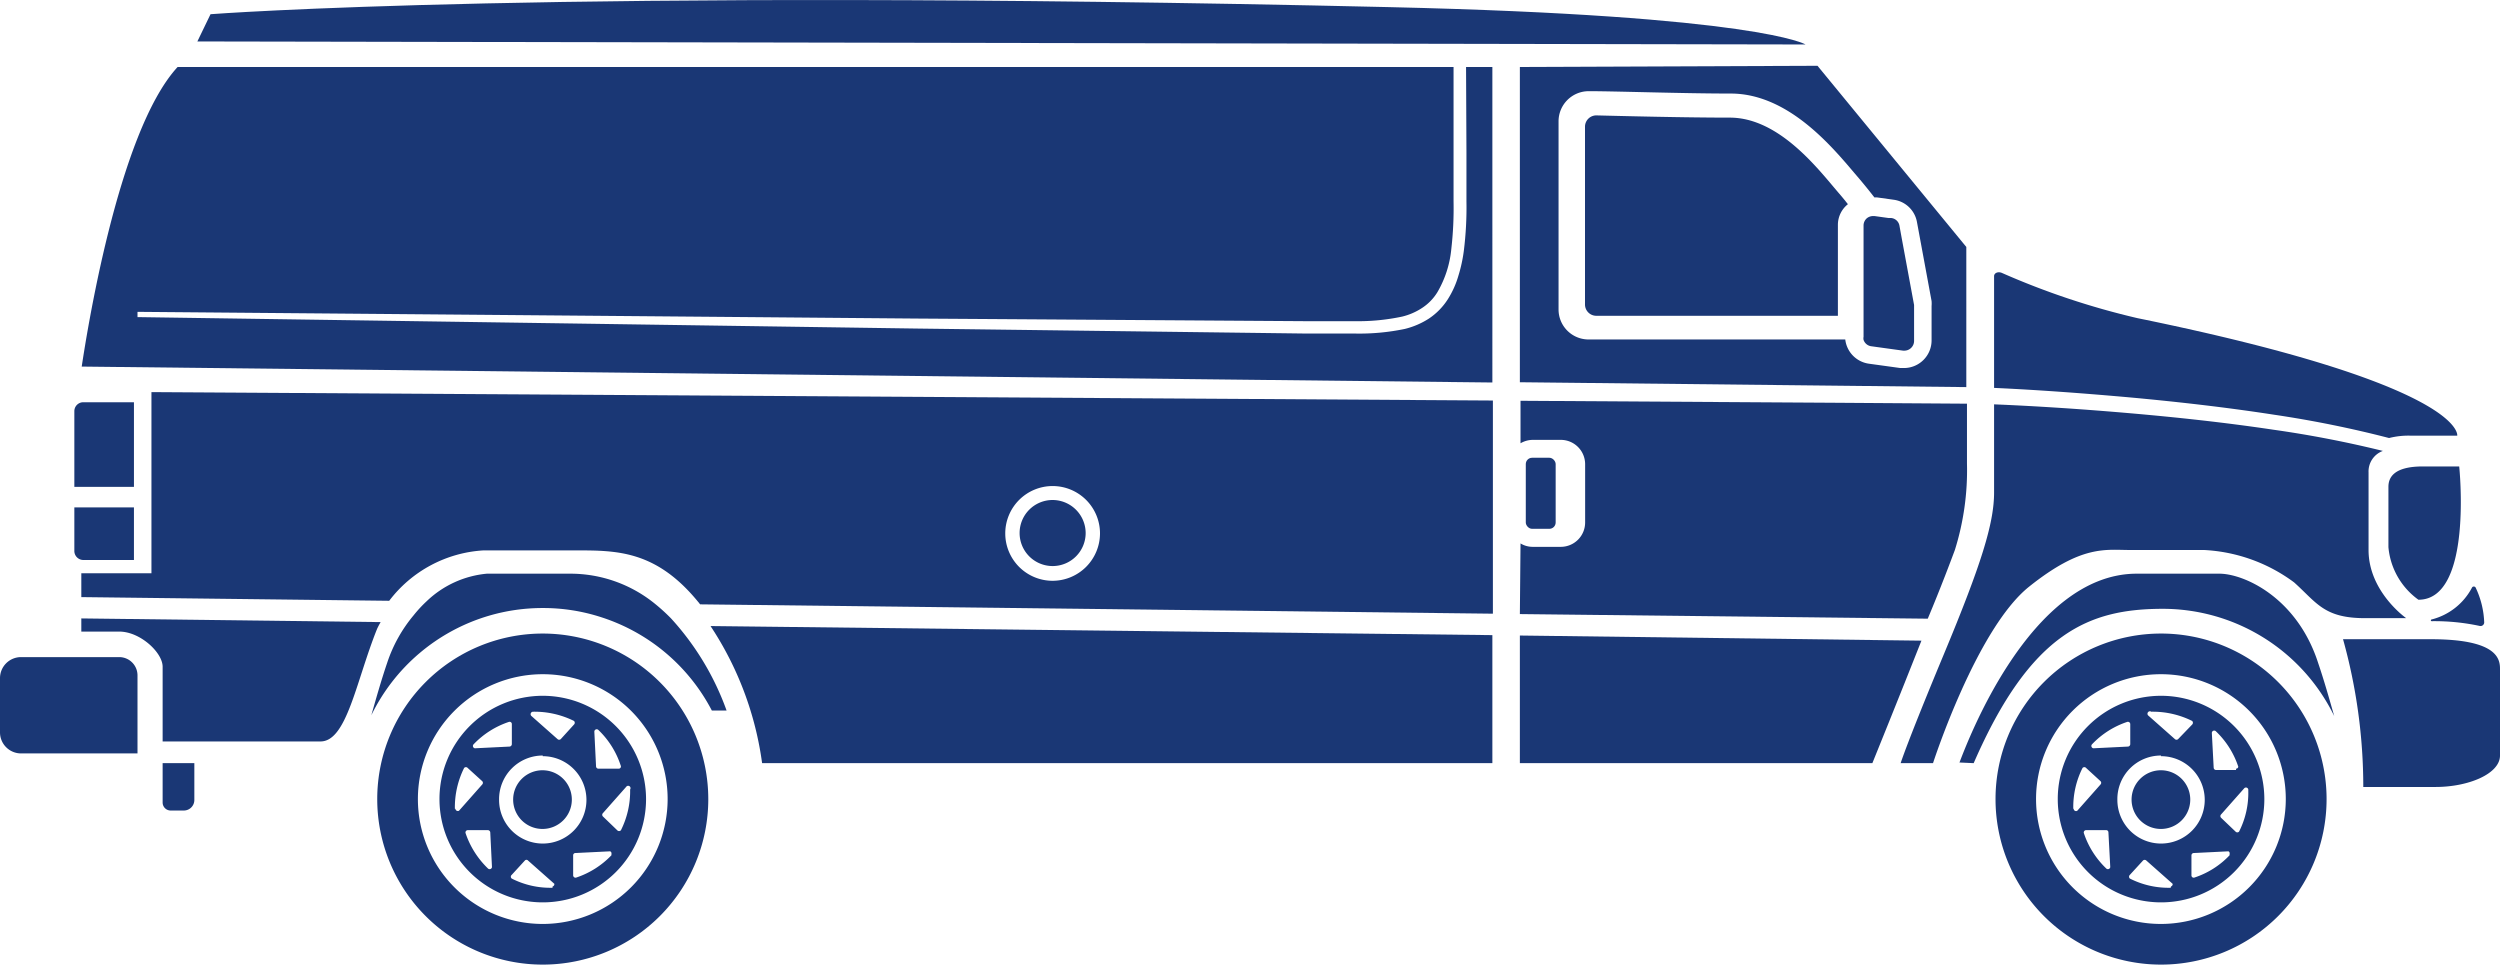
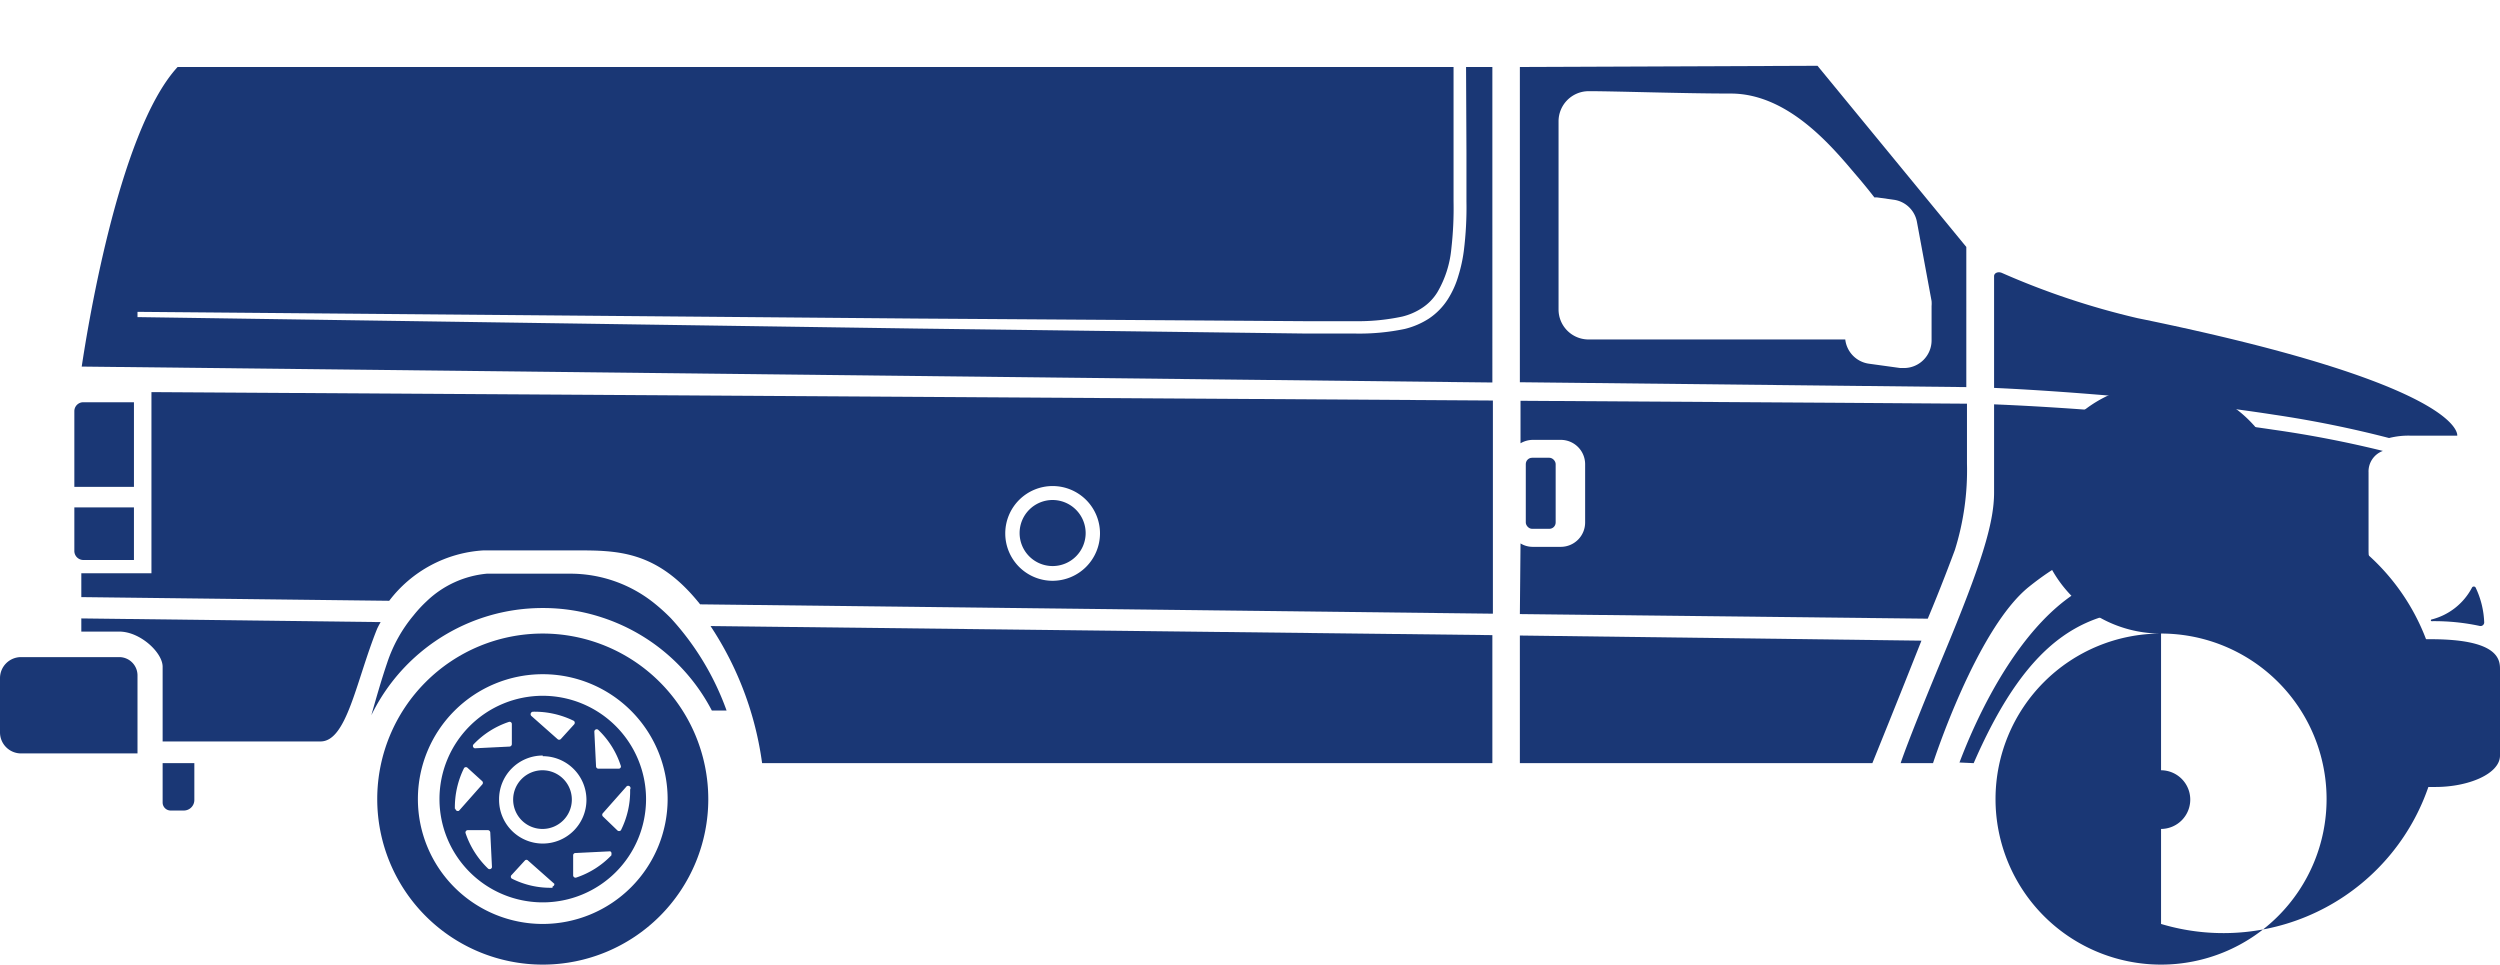
<svg xmlns="http://www.w3.org/2000/svg" viewBox="0 0 190 73.31">
  <g data-sanitized-data-name="Layer 2" data-name="Layer 2" id="b473f147-8be6-4b8f-ae54-fe6d0ed2c157">
    <g data-sanitized-data-name="Layer 1" data-name="Layer 1" id="abaece86-3f7e-422b-902c-7354e0d63dc2">
      <path fill="#1a3775" d="M41.25,48.15A12.58,12.58,0,1,0,53.83,60.73,12.59,12.59,0,0,0,41.25,48.15Zm0,22.07a9.49,9.49,0,1,1,9.49-9.49A9.5,9.5,0,0,1,41.25,70.22Z" />
      <path fill="#1a3775" d="M41.25,52.88a7.85,7.85,0,1,0,7.85,7.85A7.86,7.86,0,0,0,41.25,52.88Zm-.73,1.21a6.75,6.75,0,0,1,3.1.7.19.19,0,0,1,0,.28l-1,1.1a.18.18,0,0,1-.25,0l-2-1.77A.19.19,0,0,1,40.52,54.09ZM36,56.56a6.57,6.57,0,0,1,2.69-1.7.17.17,0,0,1,.21.17l0,1.52a.19.19,0,0,1-.17.19l-2.64.13A.18.18,0,0,1,36,56.56Zm-1.43,4.91a6.72,6.72,0,0,1,.7-3.1.18.18,0,0,1,.28,0l1.1,1a.18.18,0,0,1,0,.25l-1.77,2A.19.19,0,0,1,34.61,61.47ZM37.08,66a6.7,6.7,0,0,1-1.7-2.69.18.18,0,0,1,.17-.22l1.52,0a.19.19,0,0,1,.19.17l.13,2.64A.18.18,0,0,1,37.08,66Zm4.17-8.53a3.32,3.32,0,1,1-3.32,3.31A3.32,3.32,0,0,1,41.25,57.42Zm.74,10a6.48,6.48,0,0,1-3.1-.7.18.18,0,0,1,0-.28l1-1.09a.16.16,0,0,1,.24,0l2,1.77A.18.18,0,0,1,42,67.37Zm4.48-2.47a6.59,6.59,0,0,1-2.69,1.7.18.18,0,0,1-.22-.17l0-1.52a.17.17,0,0,1,.17-.18l2.64-.13A.17.17,0,0,1,46.47,64.9ZM47.89,60a6.62,6.62,0,0,1-.7,3.1.19.19,0,0,1-.28,0l-1.09-1.05a.18.18,0,0,1,0-.25l1.77-2A.18.18,0,0,1,47.89,60ZM47,58.42l-1.52,0a.18.18,0,0,1-.18-.17l-.13-2.64a.18.18,0,0,1,.31-.13,6.54,6.54,0,0,1,1.69,2.69A.17.17,0,0,1,47,58.42Z" />
      <path fill="#1a3775" d="M41.25,63A2.23,2.23,0,1,0,39,60.73,2.23,2.23,0,0,0,41.25,63Z" />
-       <path fill="#1a3775" d="M164.24,48.15a12.58,12.58,0,1,0,12.58,12.58A12.58,12.58,0,0,0,164.24,48.15Zm0,22.07a9.49,9.49,0,1,1,9.48-9.49A9.5,9.5,0,0,1,164.24,70.22Z" />
-       <path fill="#1a3775" d="M164.24,52.88a7.85,7.85,0,1,0,7.85,7.85A7.86,7.86,0,0,0,164.24,52.88Zm-.74,1.21a6.72,6.72,0,0,1,3.1.7.19.19,0,0,1,0,.28l-1.06,1.1a.18.18,0,0,1-.25,0l-2-1.77A.18.18,0,0,1,163.5,54.09ZM159,56.56a6.54,6.54,0,0,1,2.68-1.7.18.18,0,0,1,.22.17l0,1.52a.19.19,0,0,1-.17.19l-2.63.13A.18.18,0,0,1,159,56.56Zm-1.43,4.91a6.59,6.59,0,0,1,.7-3.1.18.18,0,0,1,.28,0l1.09,1a.18.18,0,0,1,0,.25l-1.77,2A.18.18,0,0,1,157.6,61.47ZM160.07,66a6.59,6.59,0,0,1-1.7-2.69.18.18,0,0,1,.17-.22l1.52,0a.17.17,0,0,1,.18.17l.14,2.64A.18.18,0,0,1,160.07,66Zm4.17-8.53a3.32,3.32,0,1,1-3.32,3.31A3.31,3.31,0,0,1,164.24,57.42Zm.73,10a6.5,6.5,0,0,1-3.1-.7.19.19,0,0,1,0-.28l1-1.09a.18.18,0,0,1,.25,0l2,1.77A.18.18,0,0,1,165,67.37Zm4.48-2.47a6.47,6.47,0,0,1-2.69,1.7.17.17,0,0,1-.21-.17l0-1.52a.18.18,0,0,1,.18-.18l2.63-.13A.17.17,0,0,1,169.45,64.9Zm1.42-4.9a6.5,6.5,0,0,1-.7,3.1.18.18,0,0,1-.27,0l-1.1-1.05a.18.18,0,0,1,0-.25l1.77-2A.18.18,0,0,1,170.87,60Zm-.93-1.58-1.52,0a.18.18,0,0,1-.18-.17l-.14-2.64a.18.18,0,0,1,.31-.13,6.57,6.57,0,0,1,1.7,2.69A.17.17,0,0,1,169.94,58.42Z" />
+       <path fill="#1a3775" d="M164.24,48.15a12.58,12.58,0,1,0,12.58,12.58A12.58,12.58,0,0,0,164.24,48.15Za9.49,9.49,0,1,1,9.48-9.49A9.5,9.5,0,0,1,164.24,70.22Z" />
      <path fill="#1a3775" d="M164.24,63A2.23,2.23,0,1,0,162,60.73,2.23,2.23,0,0,0,164.24,63Z" />
      <path fill="#1a3775" d="M28.93,47.28,6.18,47v1H9.06c1.6,0,3.3,1.6,3.3,2.67v5.68h12c2,0,2.7-4.58,4.3-8.56A5.86,5.86,0,0,1,28.93,47.28Z" />
      <path fill="#1a3775" d="M111.45,11.6v3.7a26.62,26.62,0,0,1-.2,3.77,11.28,11.28,0,0,1-.41,1.88,6.91,6.91,0,0,1-.81,1.8,5,5,0,0,1-1.43,1.46,6,6,0,0,1-1.84.79,16.9,16.9,0,0,1-3.78.35c-1.25,0-2.48,0-3.71,0l-29.61-.38-59.21-.87V23.7l59.21.51,29.6.2H103a16,16,0,0,0,3.57-.35,4.78,4.78,0,0,0,1.53-.67,3.78,3.78,0,0,0,1.14-1.18,8,8,0,0,0,1.06-3.29,27.17,27.17,0,0,0,.17-3.63V11.6l0-6.51H13.5c-4.61,5-7,20.89-7.29,22.77l88.46,1,18.75.21V5.09h-2Z" />
      <path fill="#1a3775" d="M11.51,29.8V43.57H6.18v1.81l23.4.28a9.72,9.72,0,0,1,7.16-3.83h7c3.19,0,6.21,0,9.47,4.1l60.25.71V30.44l-18.76-.12ZM80,44.14a3.6,3.6,0,1,1,3.6-3.6A3.61,3.61,0,0,1,80,44.14Z" />
      <path fill="#1a3775" d="M57.92,58h55.5V48.27L54,47.58A24.91,24.91,0,0,1,57.92,58Z" />
      <path fill="#1a3775" d="M115.51,48.3V58H142.3s2-4.93,3.73-9.31Z" />
      <path fill="#1a3775" d="M115.51,29.05l23.87.26,10.06.11V18.77L138.13,5l-22.62.09Zm2.94-19.83a2.29,2.29,0,0,1,2.28-2.29h.06c2,0,7.18.18,10.75.18,4.29,0,7.59,3.91,9.36,6l.41.48q.6.71,1.14,1.41h.18l1.29.18a2.08,2.08,0,0,1,1.77,1.7l1.11,6a2.34,2.34,0,0,1,0,.38v2.61a2.1,2.1,0,0,1-2.09,2.1l-.29,0-2.39-.33a2.1,2.1,0,0,1-1.79-1.84H120.73a2.28,2.28,0,0,1-2.28-2.28Z" />
      <path fill="#1a3775" d="M115.51,46.67l31,.35c1-2.38,1.77-4.44,2.06-5.22a20.25,20.25,0,0,0,.92-6.58V30.68l-10.07-.07-23.86-.15v3.23a1.86,1.86,0,0,1,.93-.26h2.14a1.85,1.85,0,0,1,1.84,1.84v4.45a1.85,1.85,0,0,1-1.84,1.84h-2.14a1.76,1.76,0,0,1-.93-.26Z" />
-       <path fill="#1a3775" d="M105.53.54C42-.93,16,1.08,16,1.08L15,3.15l122.22.23S133.7,1.19,105.53.54Z" />
      <rect fill="#1a3775" rx="0.48" height="5.4" width="2.27" y="34.79" x="115.96" />
-       <path fill="#1a3775" d="M121.3,24h18.38V17.07a2,2,0,0,1,.76-1.55c-.23-.3-.48-.6-.74-.9-1.5-1.75-4.48-5.68-8.23-5.68-3.37,0-8.18-.12-10.15-.17h0a.86.86,0,0,0-.86.87V23.13A.86.86,0,0,0,121.3,24Z" />
      <path fill="#1a3775" d="M154.22,44.58c4-3.19,5.79-2.78,7.68-2.78h5.61a12.53,12.53,0,0,1,6.84,2.46c1.73,1.55,2.27,2.72,5.39,2.72h3.13s-2.86-2-2.86-5.18V35.9a1.66,1.66,0,0,1,1.09-1.63,83.47,83.47,0,0,0-8.31-1.61c-3.68-.55-7.38-.95-11.09-1.27-3.38-.29-6.76-.52-10.15-.66v6.71c0,2.35-1,5.52-3.82,12.29S144.45,58,144.45,58h2.46S150.21,47.78,154.22,44.58Z" />
      <path fill="#1a3775" d="M161.73,30.19c3.72.34,7.42.76,11.11,1.33a83.83,83.83,0,0,1,8.73,1.77h0a6,6,0,0,1,1.62-.18h3.56s.7-3.82-24.3-8.93a58.42,58.42,0,0,1-10.31-3.44c-.28-.12-.59,0-.59.25v8.49C155,29.64,158.34,29.89,161.73,30.19Z" />
-       <path fill="#1a3775" d="M181.52,37v4.58a5.52,5.52,0,0,0,2.28,4c4.17,0,3.1-10.13,3.1-10.13h-2.84C181.87,35.47,181.52,36.34,181.52,37Z" />
      <path fill="#1a3775" d="M49.78,45.89a10.19,10.19,0,0,0-6.47-2.29H37a7.62,7.62,0,0,0-4.57,2.09,9.73,9.73,0,0,0-1,1.08,11,11,0,0,0-2,3.59c-.45,1.32-.84,2.7-1.21,4a14.49,14.49,0,0,1,8.89-7.55h0a14.47,14.47,0,0,1,4.13-.6,14.26,14.26,0,0,1,4.46.7h0A14.47,14.47,0,0,1,54.1,54l1.12,0A20.75,20.75,0,0,0,51,47,14.35,14.35,0,0,0,49.78,45.89Z" />
      <path fill="#1a3775" d="M168.67,43.6h-6.28c-8.13,0-12.92,12.93-13.47,14.35L150,58c4.35-10,8.82-11.73,14.4-11.73a14.49,14.49,0,0,1,13,8.15c-.38-1.33-.77-2.71-1.21-4C174.59,45.41,170.54,43.6,168.67,43.6Z" />
      <path fill="#1a3775" d="M184.73,48.58h-6.66a41.75,41.75,0,0,1,1.54,11.23h5.49c2.51,0,4.9-1,4.9-2.39v-6.6C190,50,189.68,48.58,184.73,48.58Z" />
      <path fill="#1a3775" d="M9.06,49.94H1.6A1.6,1.6,0,0,0,0,51.54v4.12a1.6,1.6,0,0,0,1.6,1.6h8.85V51.33A1.39,1.39,0,0,0,9.06,49.94Z" />
      <path fill="#1a3775" d="M12.36,61a.61.61,0,0,0,.61.6h1a.8.8,0,0,0,.8-.8V58H12.36Z" />
      <path fill="#1a3775" d="M10.18,37V30.57H6.33a.68.68,0,0,0-.68.68V37h4.53Z" />
      <path fill="#1a3775" d="M6.33,42.56h3.85v-4H5.65v3.34A.69.69,0,0,0,6.33,42.56Z" />
      <path fill="#1a3775" d="M80,38a2.51,2.51,0,1,0,2.51,2.51A2.52,2.52,0,0,0,80,38Z" />
      <path fill="#1a3775" d="M184.82,47.21a16.4,16.4,0,0,1,3.63.36.28.28,0,0,0,.35-.25,6.7,6.7,0,0,0-.64-2.64.16.16,0,0,0-.3,0,4.79,4.79,0,0,1-3.06,2.4A.06.06,0,0,0,184.82,47.21Z" />
-       <path fill="#1a3775" d="M142.25,26.32l2.39.33h.1a.74.74,0,0,0,.73-.74V23.31s0-.09,0-.13l-.94-5.08-.17-.94a.71.71,0,0,0-.62-.59l-.2,0-1.08-.15h-.1a.76.76,0,0,0-.47.16.73.73,0,0,0-.26.57V25.6a.59.59,0,0,0,0,.23A.72.72,0,0,0,142.25,26.32Z" />
    </g>
  </g>
</svg>